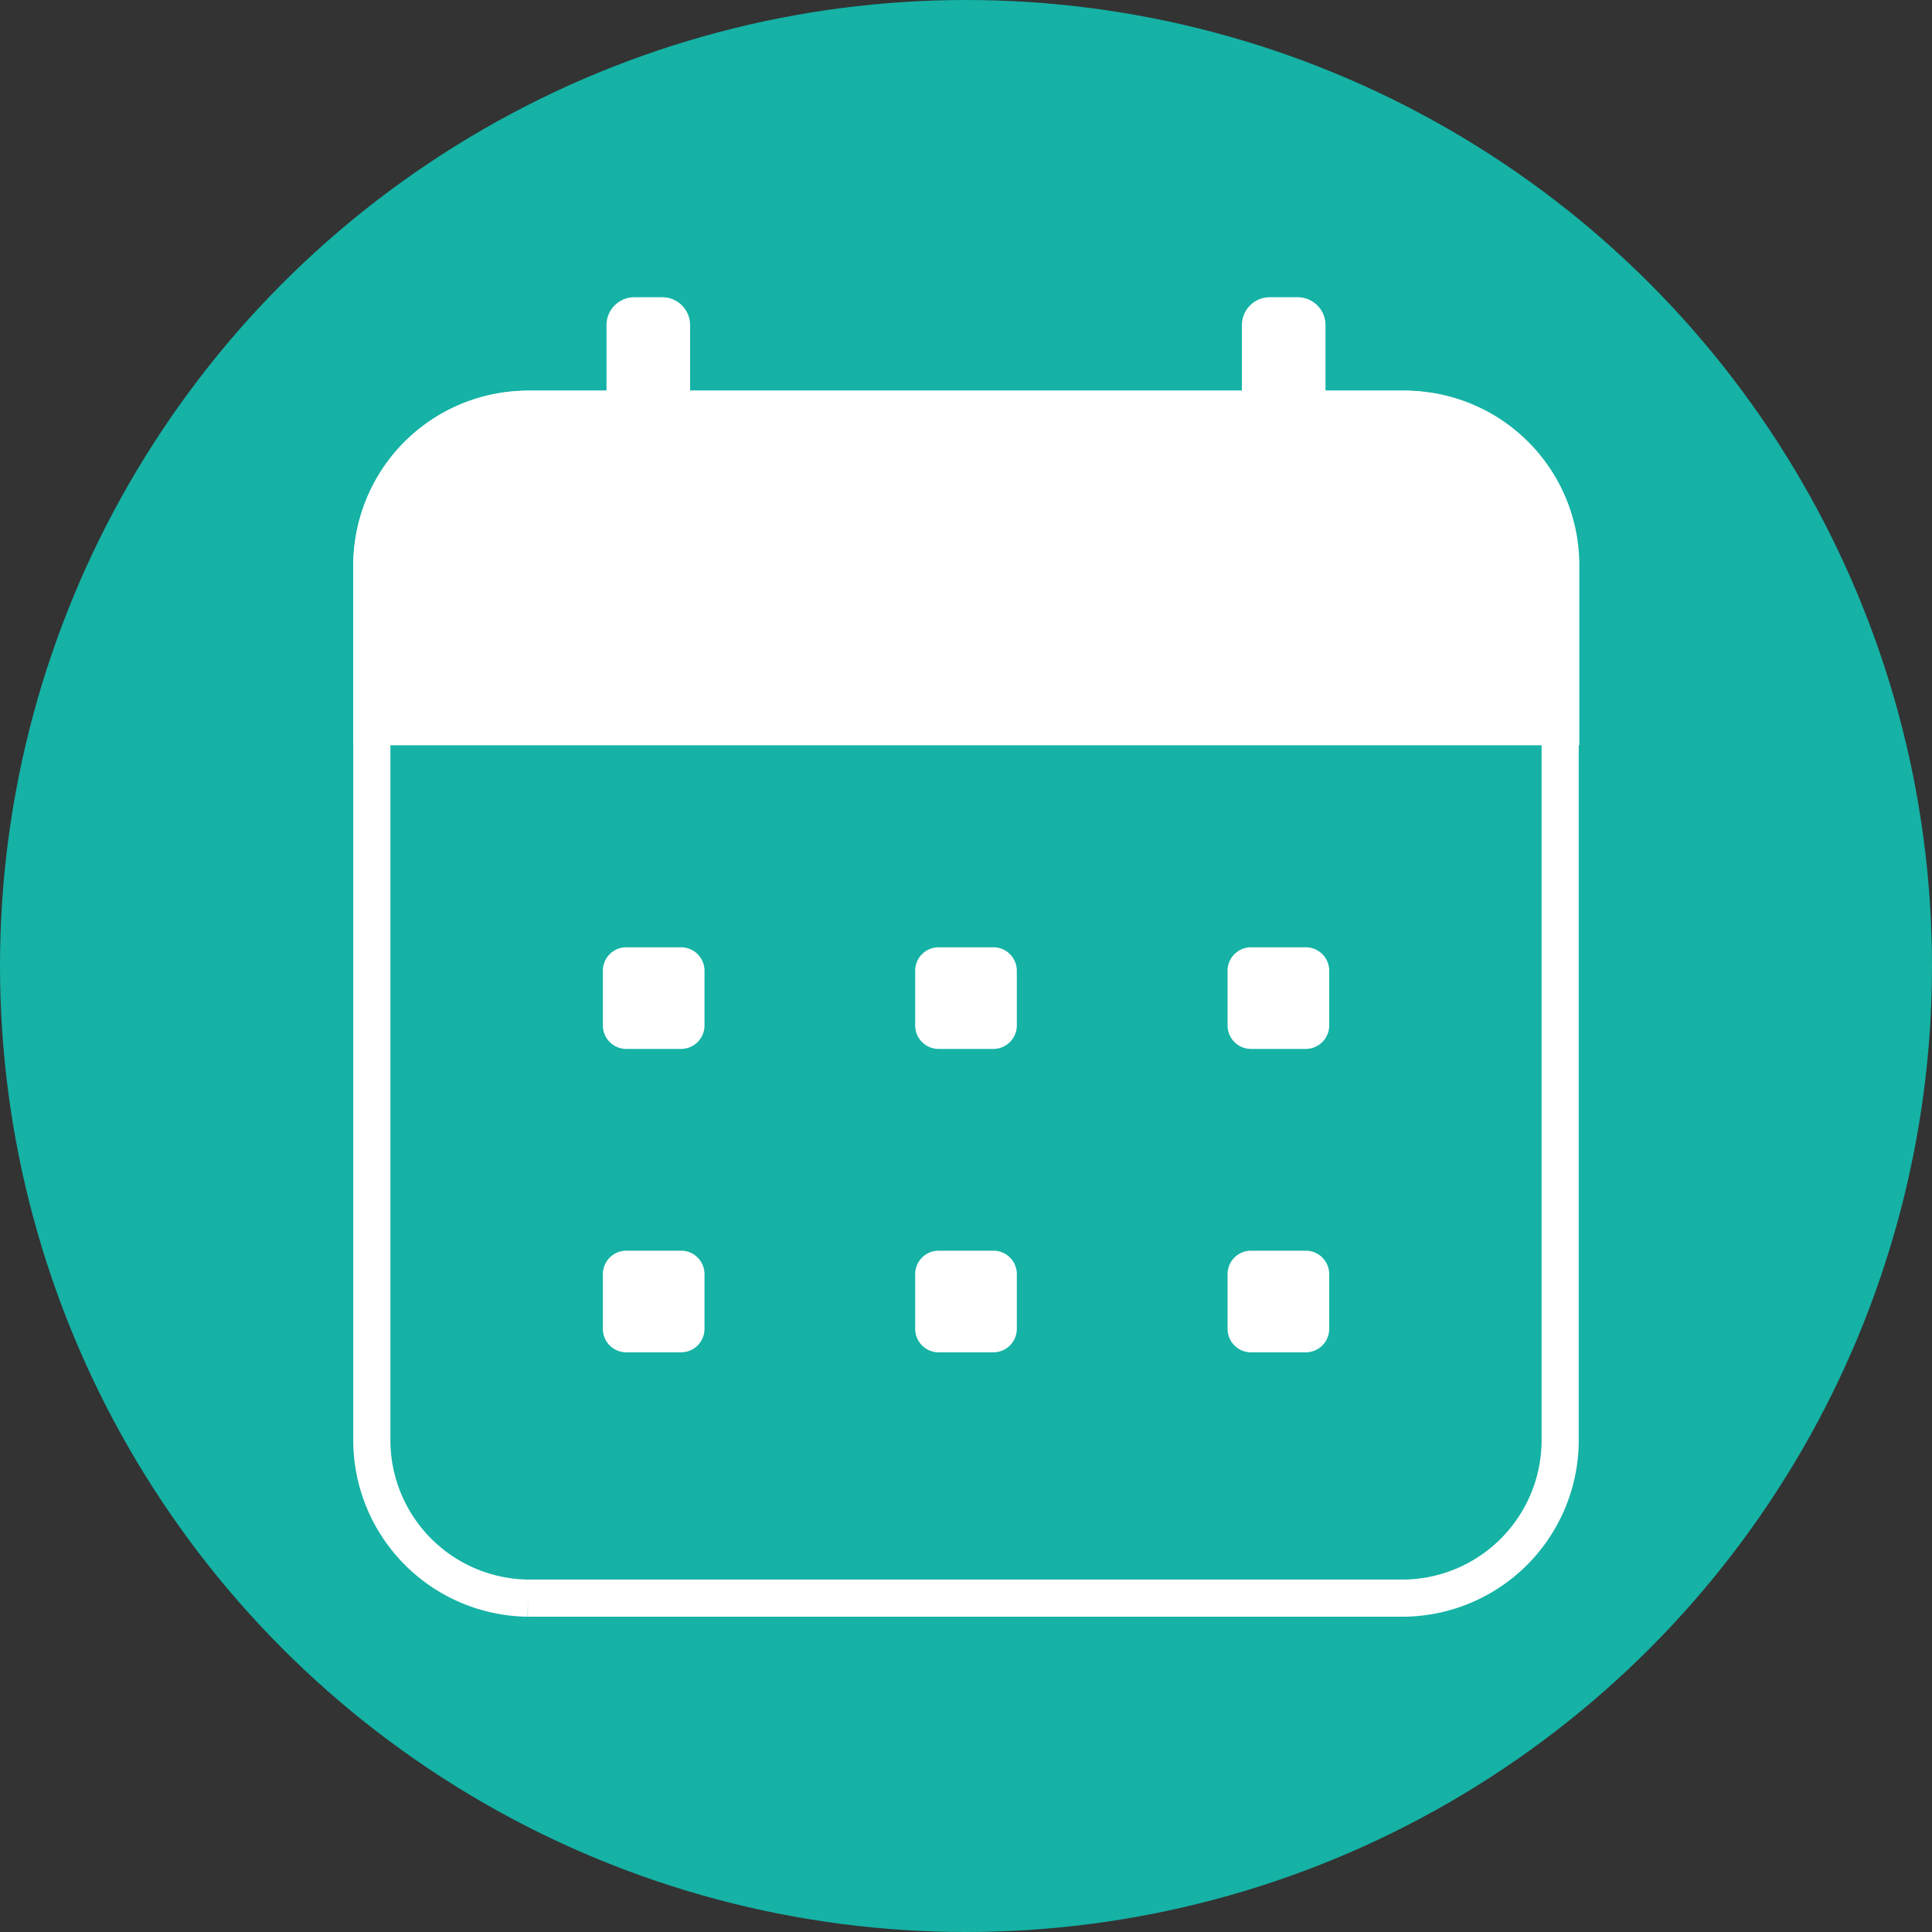
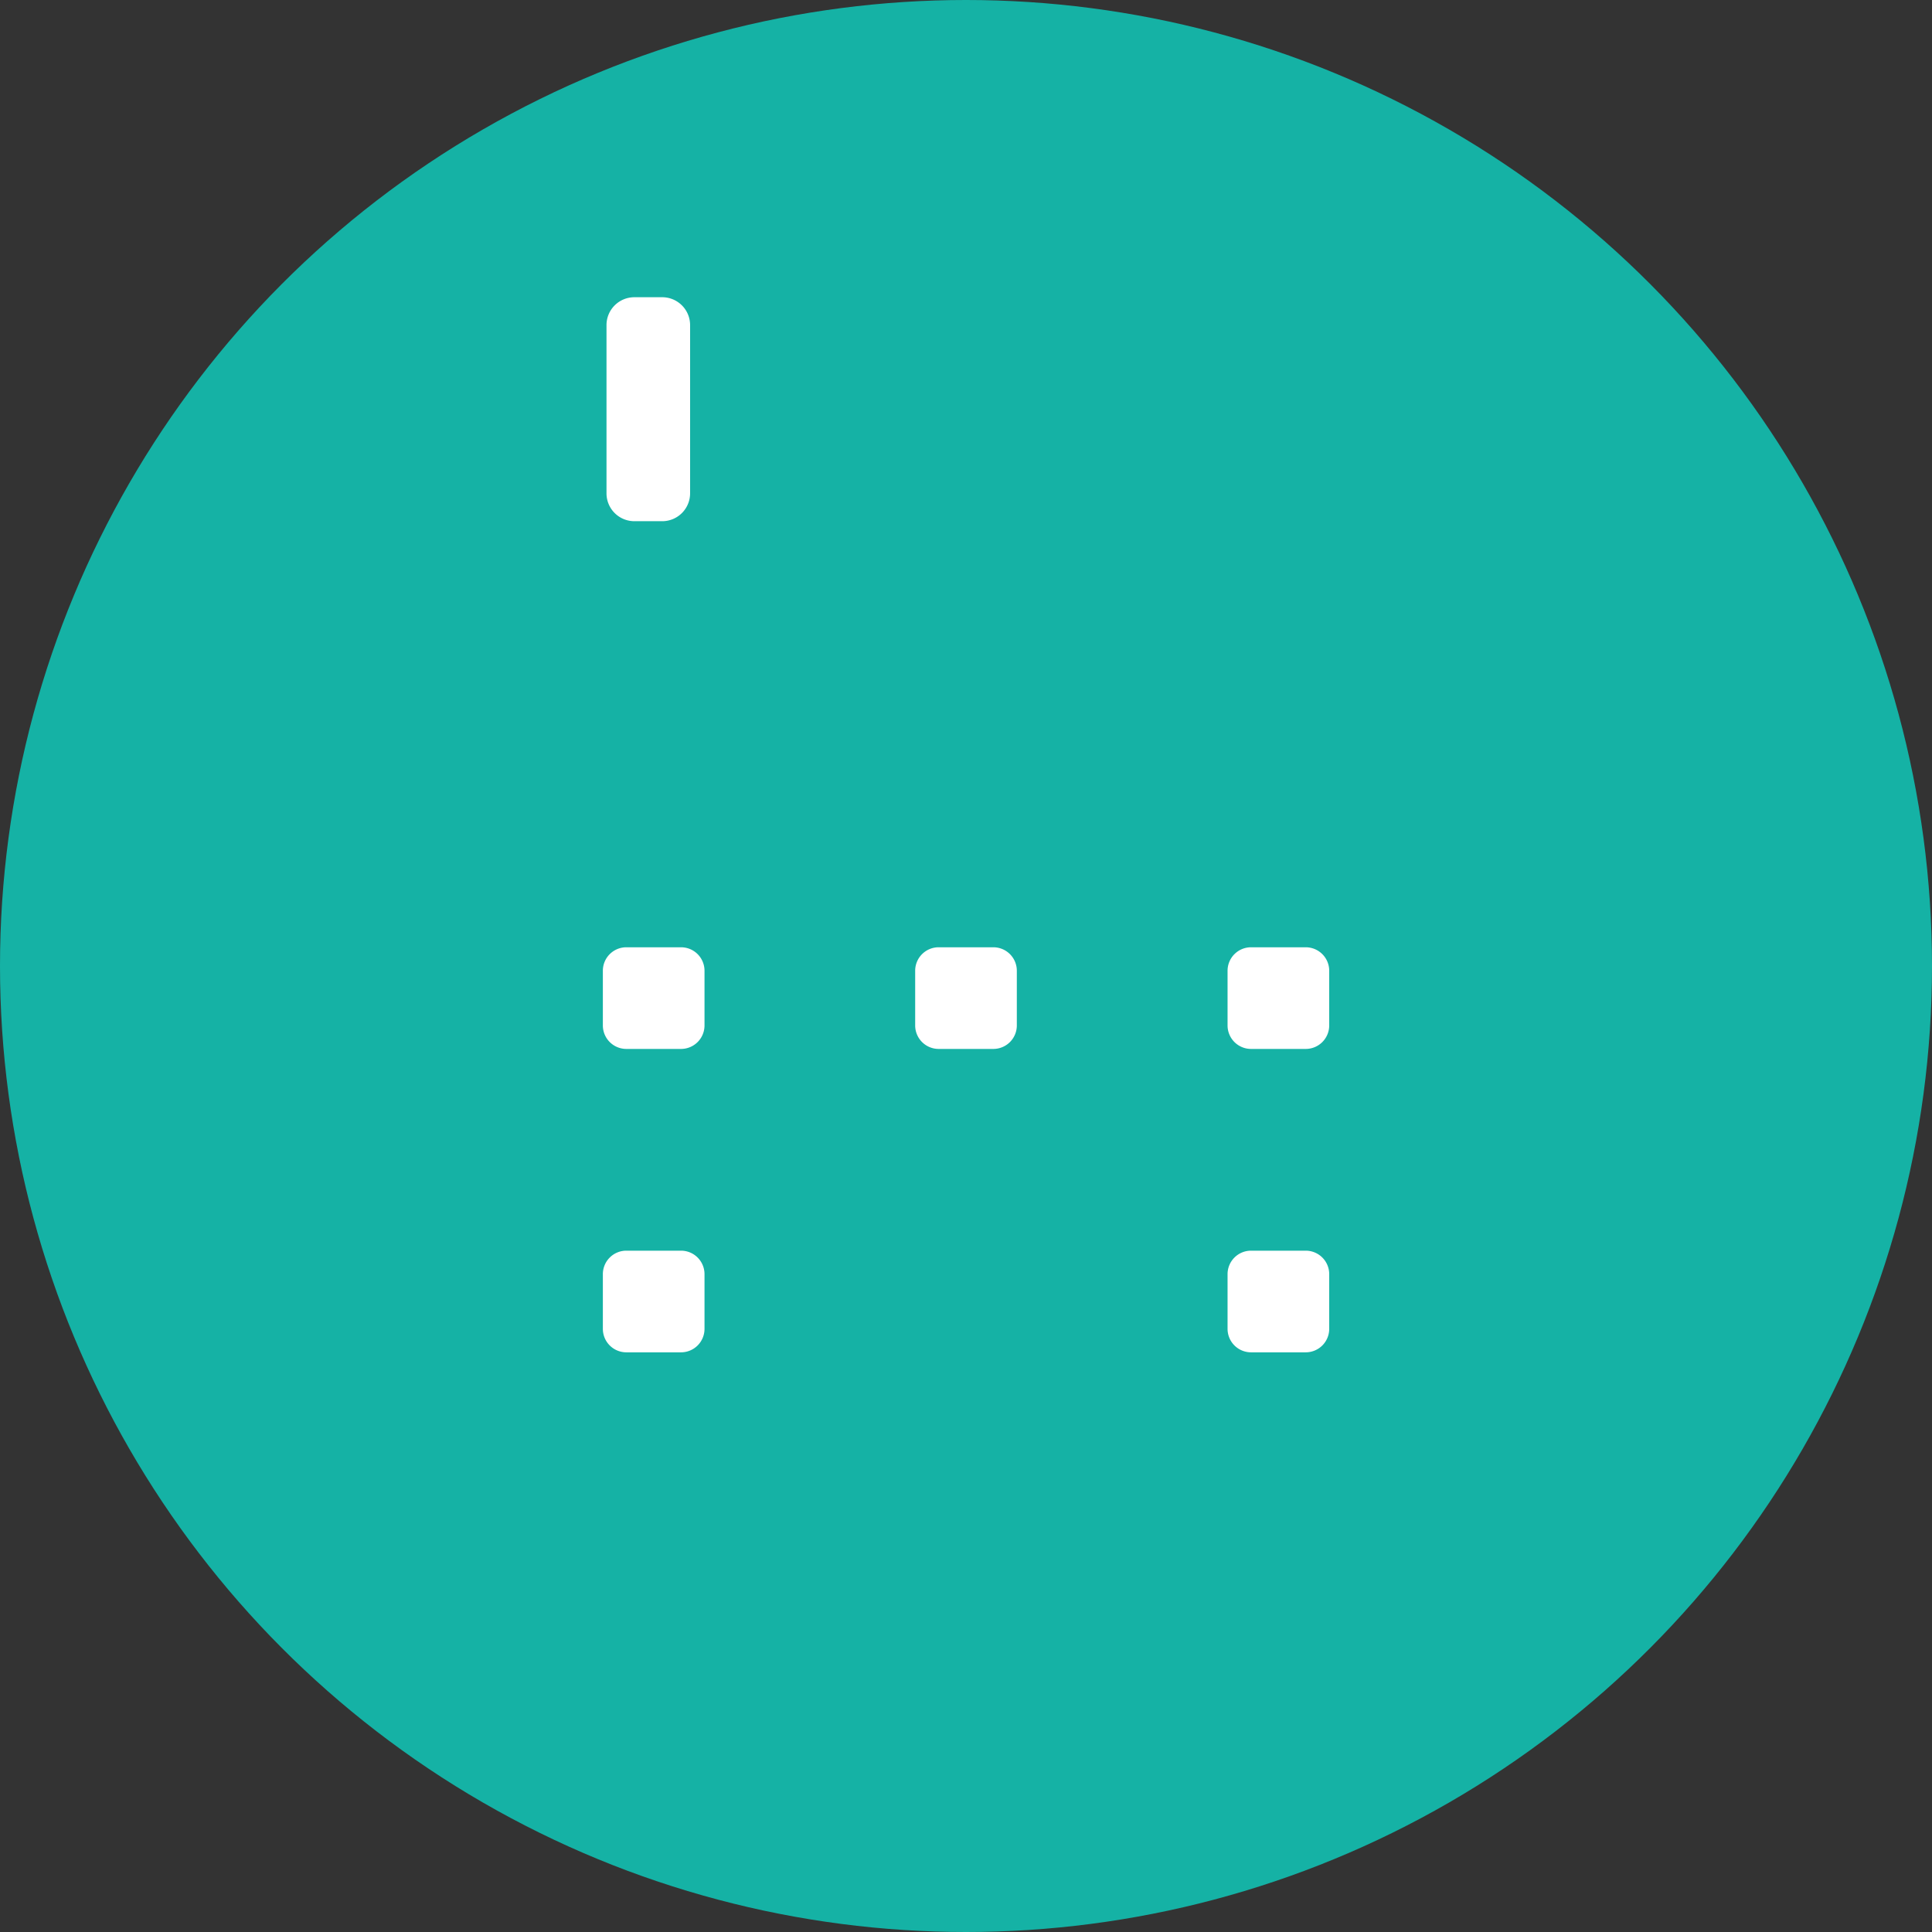
<svg xmlns="http://www.w3.org/2000/svg" width="26" height="26" viewBox="0 0 26 26">
  <rect x="0" y="0" width="26" height="26" fill="#333333" stroke="none" />
  <g data-name="グループ 11170" transform="translate(-4819 280)">
    <circle data-name="楕円形 143" cx="13" cy="13" r="13" transform="translate(4819 -280)" fill="#15b2a5" />
    <g>
-       <path data-name="パス 17316" d="M4837.896-258.493h-11.792a2.127 2.127 0 01-2.1-2.15v-11.7a2.127 2.127 0 012.1-2.15h11.792a2.127 2.127 0 012.1 2.15v11.7a2.127 2.127 0 01-2.1 2.15z" fill="none" stroke="#fff" stroke-miterlimit="10" stroke-width=".5" />
-       <path data-name="パス 17317" d="M4836.463-272.986h-.375a.375.375 0 01-.375-.375v-2.264a.375.375 0 01.375-.375h.375a.375.375 0 01.375.375v2.264a.375.375 0 01-.375.375z" fill="#fff" />
      <path data-name="パス 17318" d="M4827.912-272.986h-.375a.375.375 0 01-.375-.375v-2.264a.375.375 0 01.375-.375h.375a.375.375 0 01.375.375v2.264a.375.375 0 01-.375.375z" fill="#fff" />
      <g data-name="グループ 11149">
        <path data-name="パス 17319" d="M4828.165-265.884h-.736a.316.316 0 01-.316-.316v-.736a.316.316 0 01.316-.316h.736a.316.316 0 01.316.316v.736a.316.316 0 01-.316.316z" fill="#fff" />
      </g>
      <g data-name="グループ 11150">
        <path data-name="パス 17320" d="M4832.368-265.884h-.736a.316.316 0 01-.316-.316v-.736a.316.316 0 01.316-.316h.736a.316.316 0 01.316.316v.736a.316.316 0 01-.316.316z" fill="#fff" />
      </g>
      <g data-name="グループ 11151">
-         <path data-name="パス 17321" d="M4832.368-261.801h-.736a.316.316 0 01-.316-.316v-.736a.316.316 0 01.316-.316h.736a.316.316 0 01.316.316v.736a.316.316 0 01-.316.316z" fill="#fff" />
-       </g>
+         </g>
      <g data-name="グループ 11152">
        <path data-name="パス 17322" d="M4836.572-265.884h-.736a.316.316 0 01-.316-.316v-.736a.316.316 0 01.316-.316h.736a.316.316 0 01.316.316v.736a.316.316 0 01-.316.316z" fill="#fff" />
      </g>
      <g data-name="グループ 11153">
        <path data-name="パス 17323" d="M4836.572-261.801h-.736a.316.316 0 01-.316-.316v-.736a.316.316 0 01.316-.316h.736a.316.316 0 01.316.316v.736a.316.316 0 01-.316.316z" fill="#fff" />
      </g>
      <g data-name="グループ 11154">
        <path data-name="パス 17324" d="M4828.165-261.801h-.736a.316.316 0 01-.316-.316v-.736a.316.316 0 01.316-.316h.736a.316.316 0 01.316.316v.736a.316.316 0 01-.316.316z" fill="#fff" />
      </g>
-       <path data-name="パス 17325" d="M4837.896-274.493h-11.792a2.1 2.1 0 00-2.1 2.1v2.173h16v-2.169a2.1 2.1 0 00-2.108-2.104z" fill="#fff" stroke="#fff" stroke-miterlimit="10" stroke-width=".5" />
    </g>
  </g>
</svg>